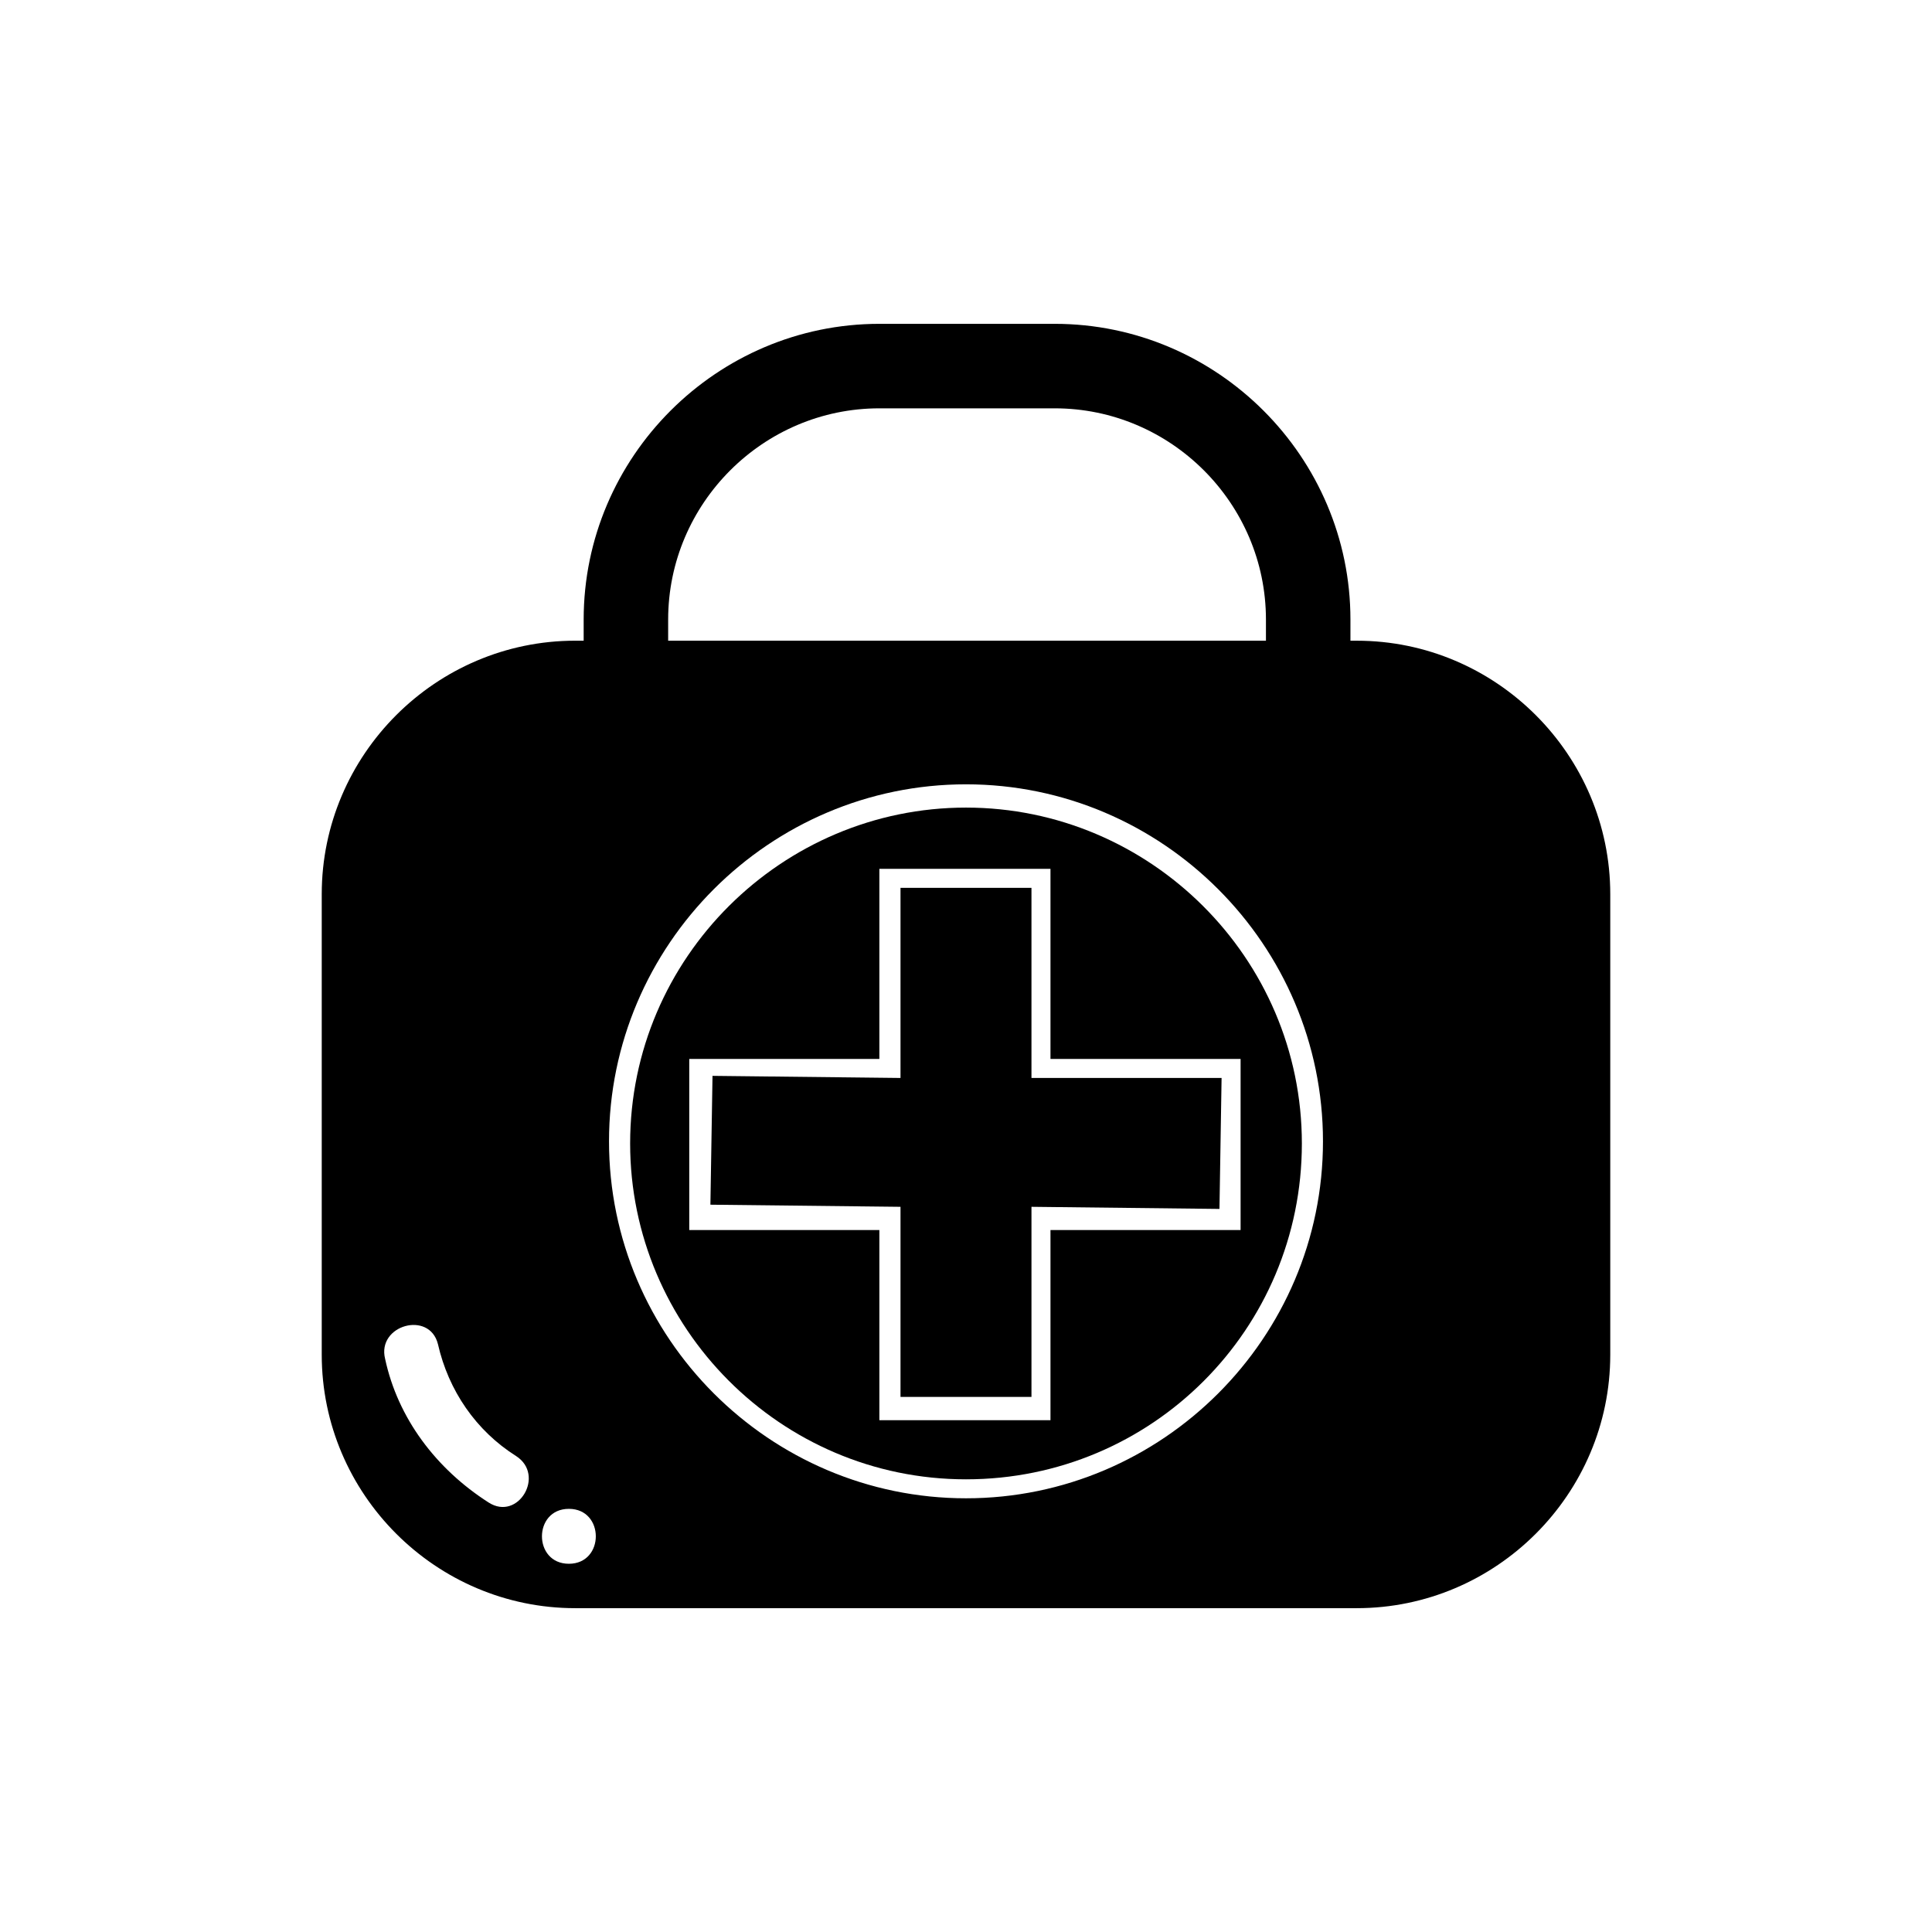
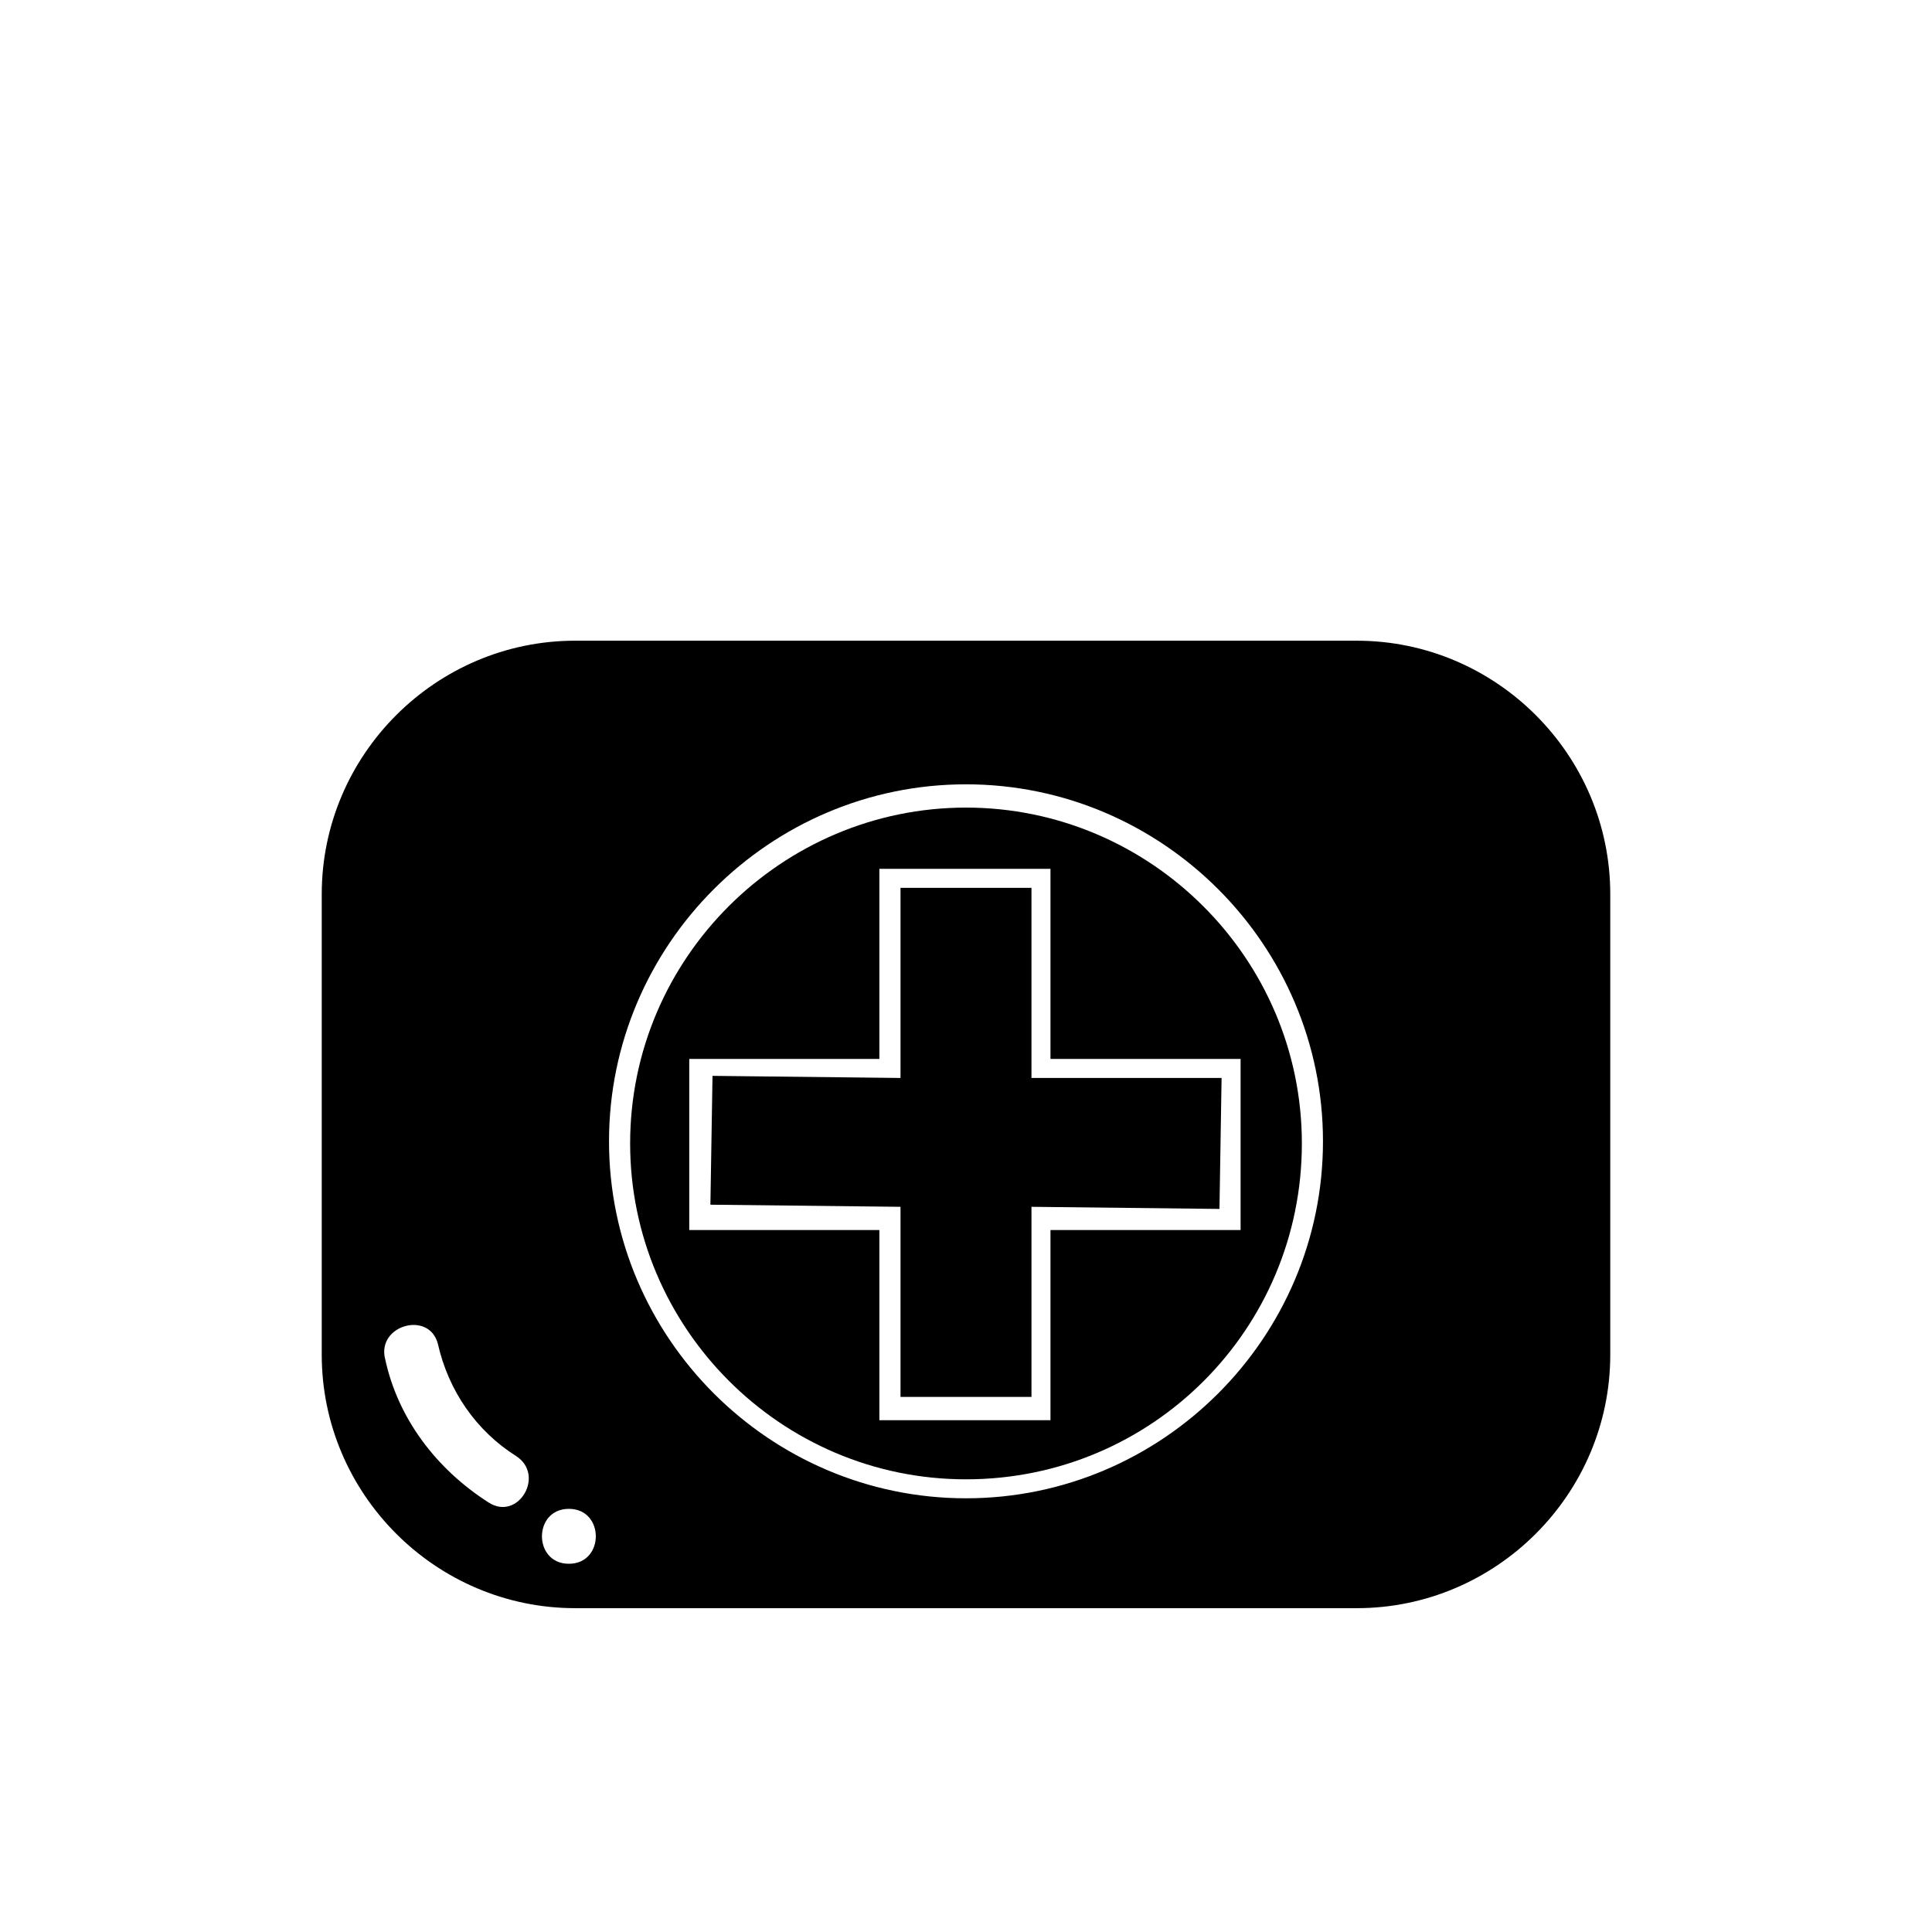
<svg xmlns="http://www.w3.org/2000/svg" fill="#000000" width="800px" height="800px" version="1.1" viewBox="144 144 512 512">
  <g>
-     <path d="m501.88 314.91h-22.391v-6.719c0-30.789-25.191-55.98-55.98-55.98h-46.461c-30.789 0-55.98 25.191-55.98 55.98v6.156h-22.391v-6.156c0-43.105 35.266-78.371 78.371-78.371h46.461c43.105 0 78.371 35.266 78.371 78.371z" />
    <path d="m417.35 379.29h-34.707v50.383l-49.82-0.559-0.559 34.145 50.379 0.559v50.383h34.707v-50.383l49.82 0.562 0.562-34.707h-50.383z" />
    <path d="m503.56 313.79h-207.12c-36.945 0-67.176 30.23-67.176 67.176v122.04c0 36.945 30.23 67.176 67.176 67.176h207.12c36.945 0 67.176-30.23 67.176-67.176v-122.04c0-36.945-30.23-67.172-67.176-67.172zm-230.07 228.39c-13.996-8.957-24.07-22.391-27.43-38.066-2.238-8.957 11.754-12.875 13.996-3.918 2.801 12.316 10.078 22.953 20.711 29.668 7.836 5.039 0.559 17.355-7.277 12.316zm21.27 16.234c-9.516 0-9.516-14.555 0-14.555 9.516 0 9.516 14.555 0 14.555zm105.24-17.352c-52.059 0-94.605-42.543-94.605-94.605 0-52.059 42.543-94.605 94.605-94.605 52.059 0 94.602 42.547 94.602 94.605 0 52.059-42.543 94.605-94.602 94.605z" />
    <path d="m400 358.02c-48.703 0-89.008 39.746-89.008 89.008 0 48.703 39.746 89.008 89.008 89.008s89.008-39.746 89.008-89.008c-0.004-49.266-40.309-89.008-89.008-89.008zm72.77 111.96h-50.383v50.383h-45.344v-50.383h-50.383v-45.344h50.383v-50.383h45.344v50.383h50.383z" />
  </g>
</svg>